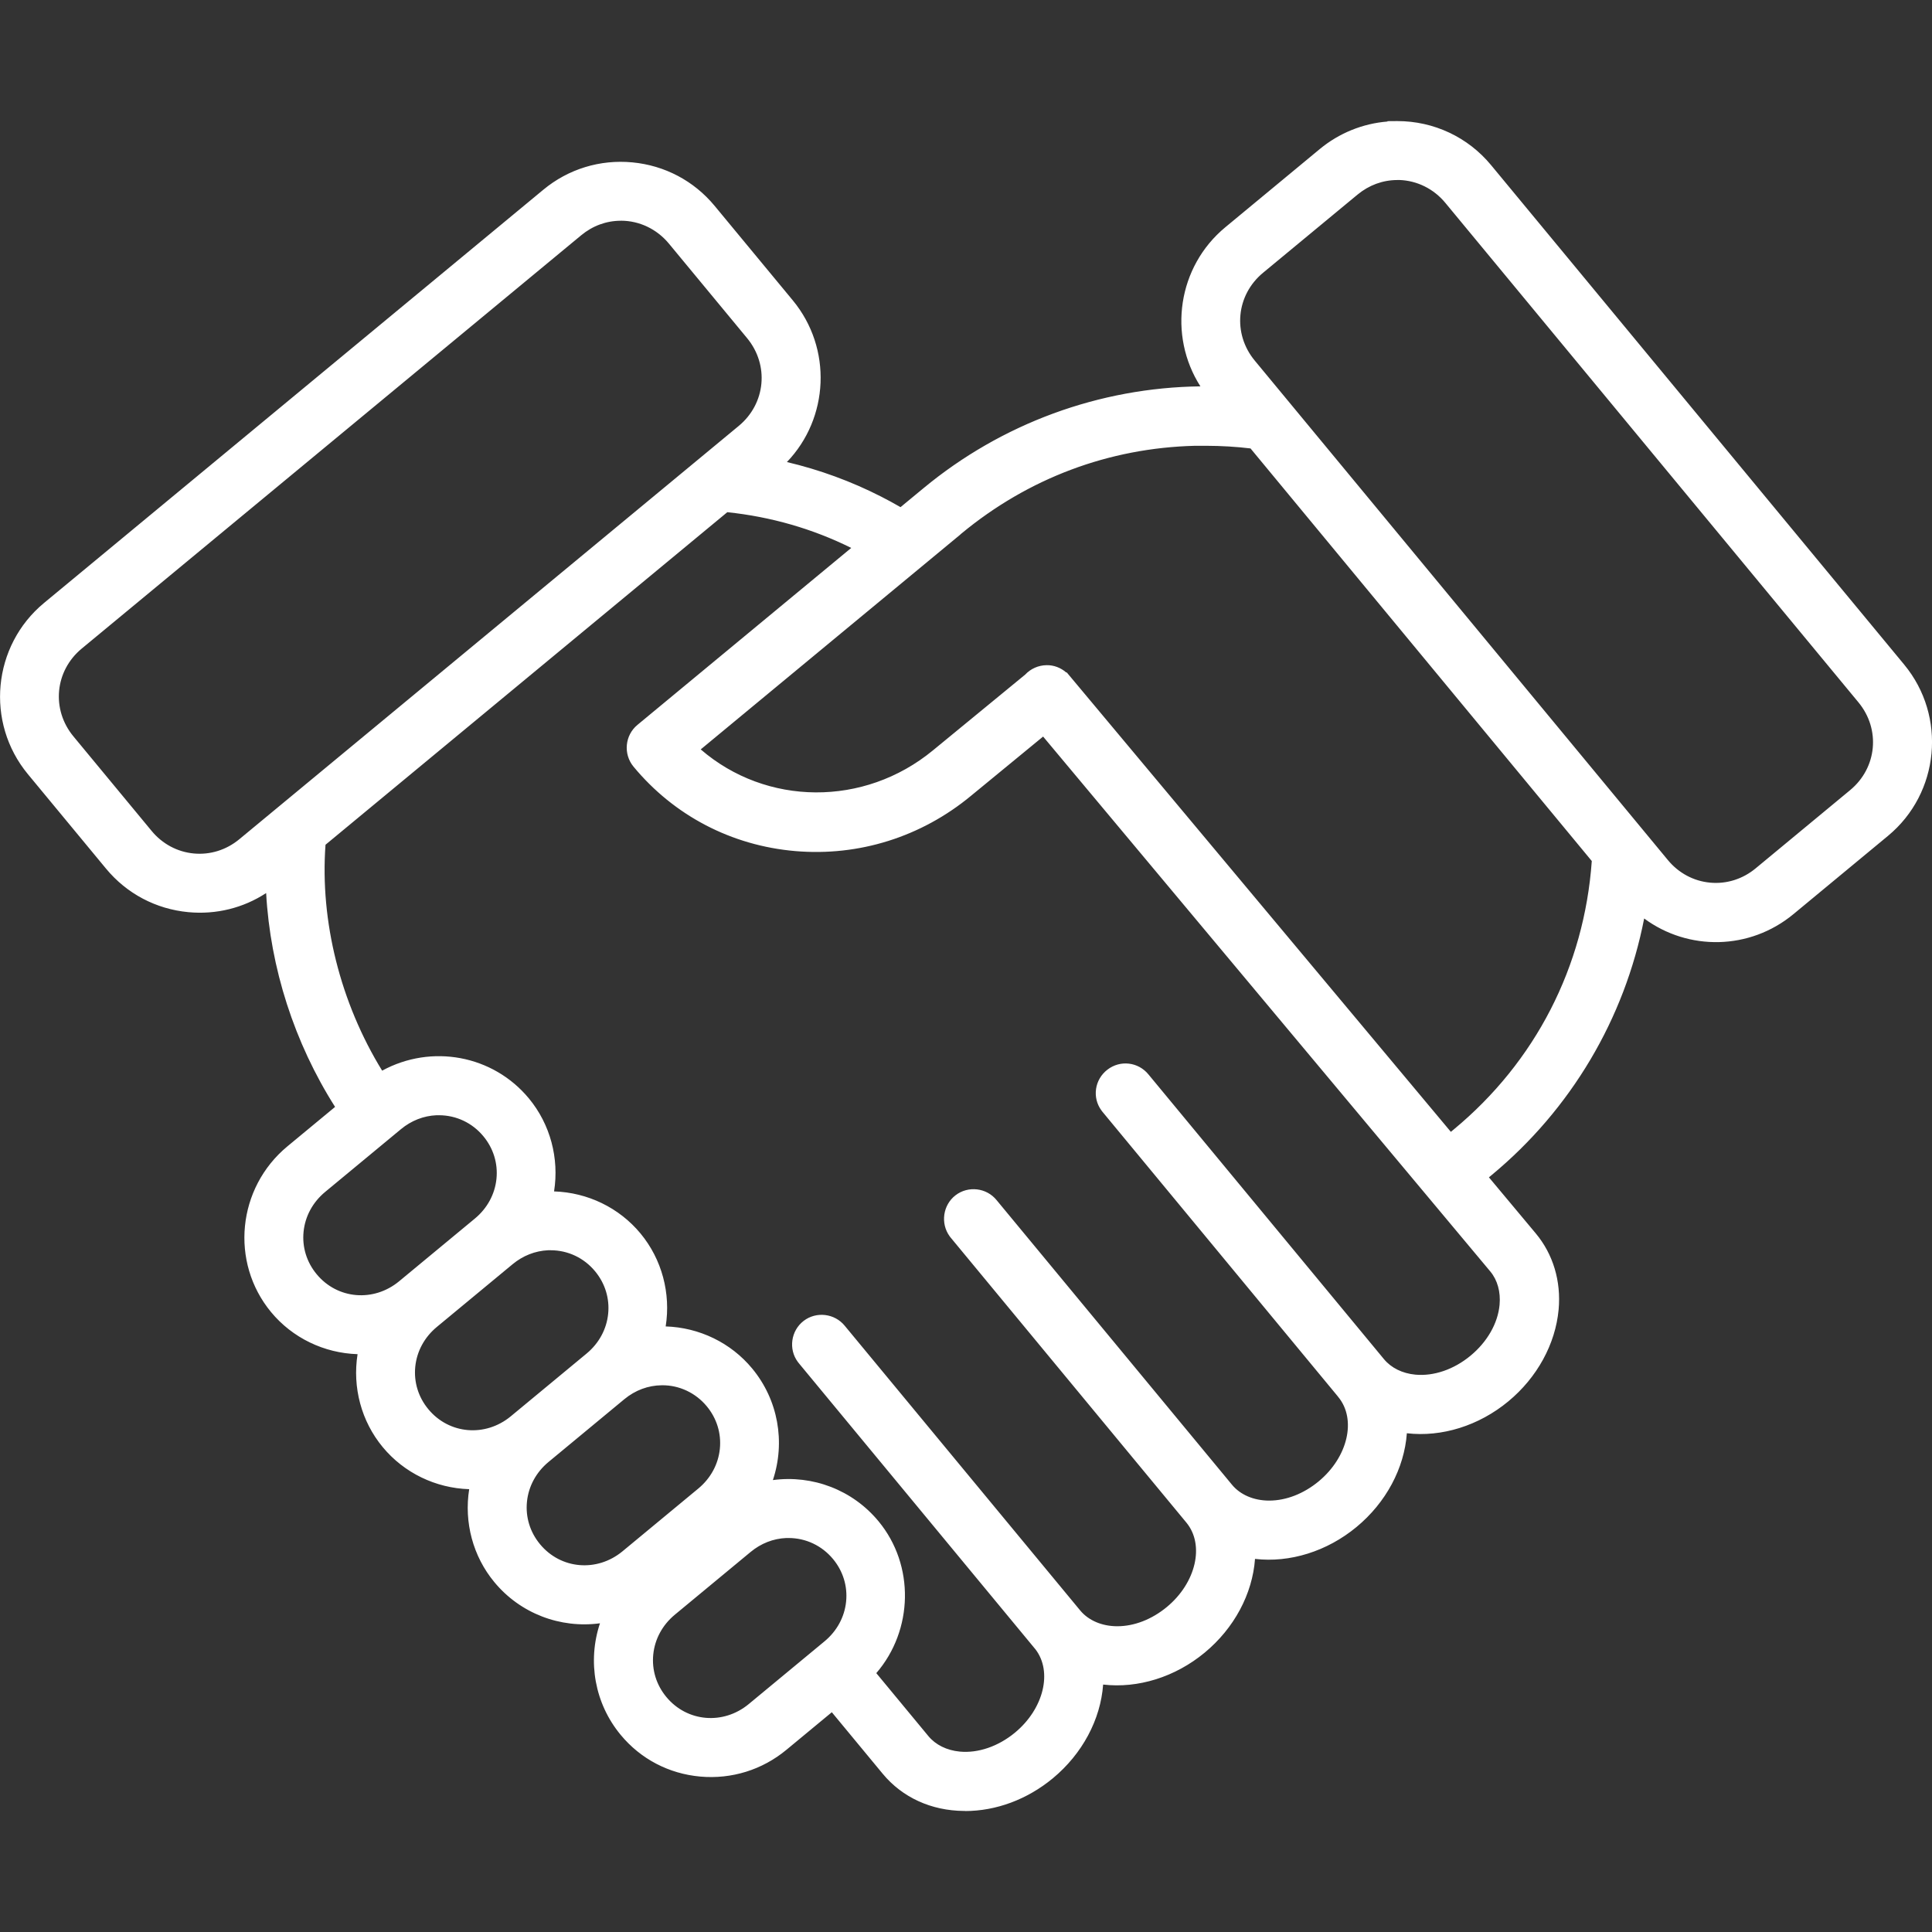
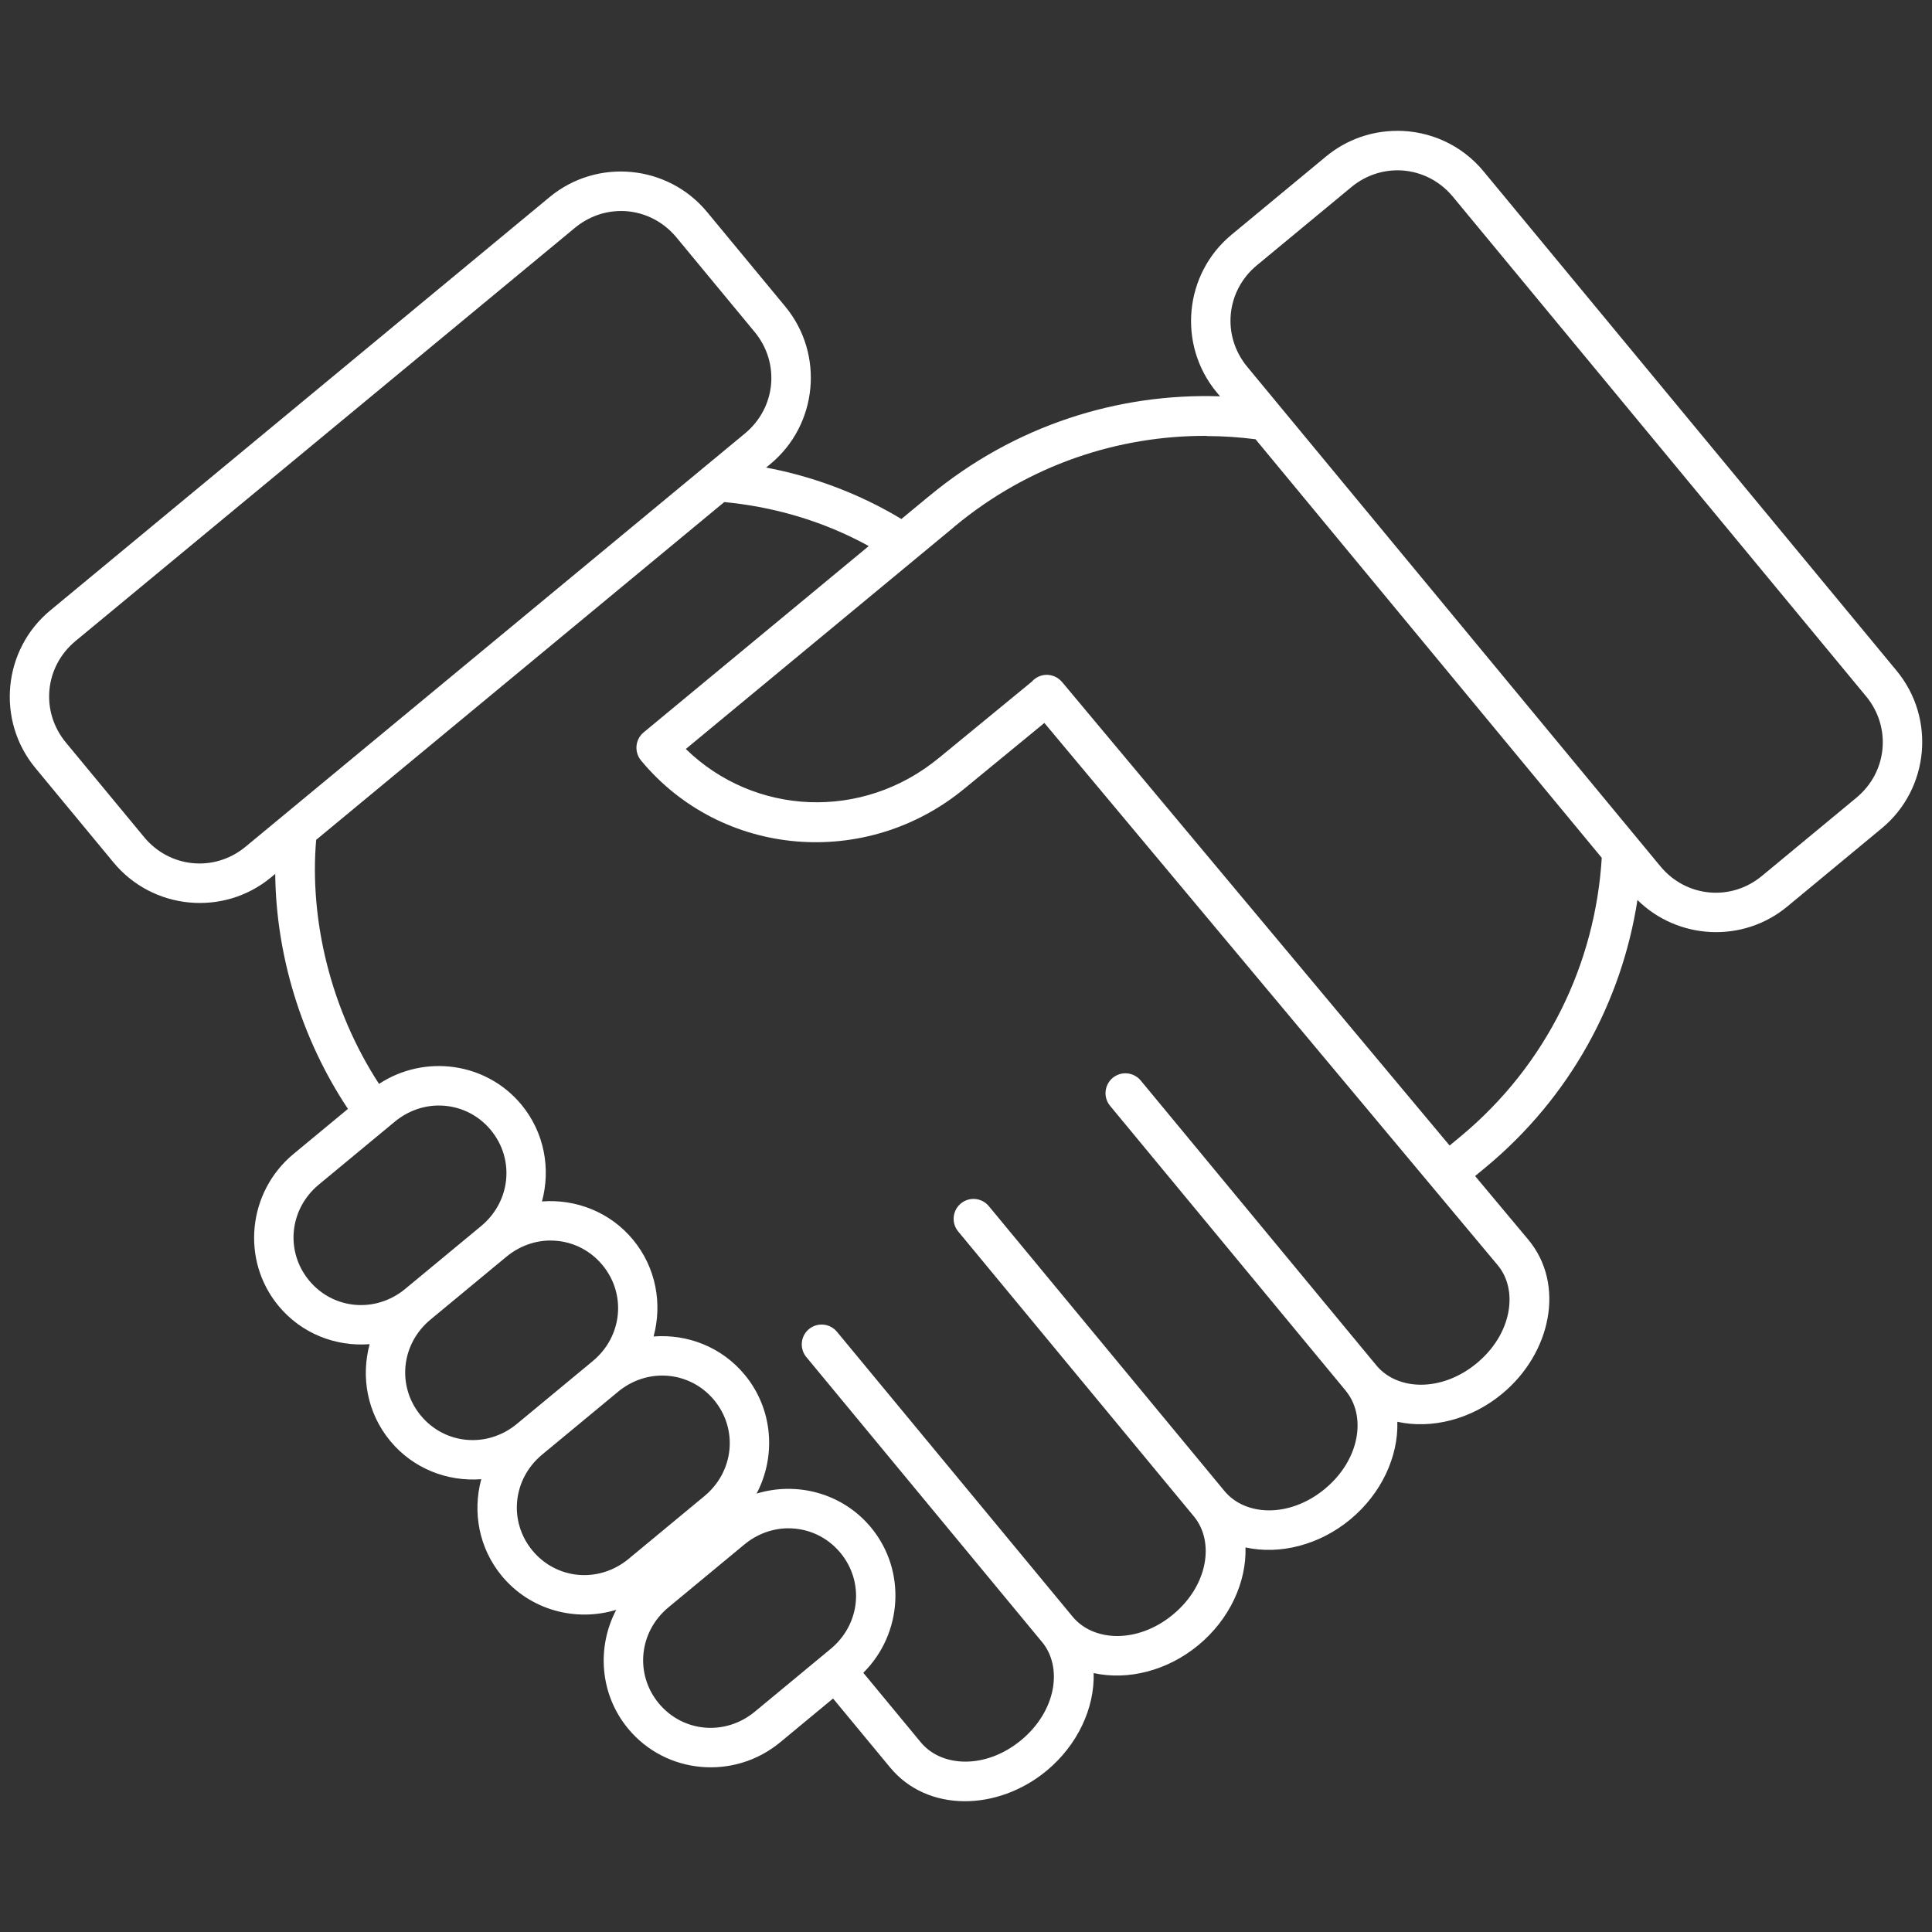
<svg xmlns="http://www.w3.org/2000/svg" id="Layer_1" data-name="Layer 1" viewBox="0 0 512 512">
  <rect x="0" y="0" width="512" height="512" fill="#333333" stroke="none" />
  <defs>
    <style>
      .cls-1 {
        fill: #fff;
      }
    </style>
  </defs>
  <path class="cls-1" d="m370.25,34.68c-6.65,0-13.33,2.23-18.84,6.79l-25.04,20.73c-12.58,10.41-14.36,29.16-3.95,41.75l.9,1.08c-27.03-.9-54.47,7.72-76.96,26.34h0l-.1.1c-.07.05-.14.1-.22.15l-7.16,5.92c-2.17-1.3-4.37-2.53-6.61-3.67-9.3-4.73-19.16-8.06-29.25-9.96l1.13-.93c12.58-10.41,14.36-29.16,3.95-41.75l-20.72-25.05c-10.41-12.58-29.15-14.36-41.73-3.95L13.32,161.77c-12.58,10.41-14.36,29.16-3.95,41.75l20.72,25.05c10.41,12.58,29.15,14.36,41.73,3.95l1.12-.93c.21,21.27,6.75,43.44,19.27,62.28l-14.4,11.92c-12.18,10.08-14.02,28.17-4,40.28,6.1,7.38,15.2,10.84,24.15,10.15-2.35,8.66-.66,18.25,5.44,25.63,6.1,7.38,15.2,10.84,24.14,10.15-2.35,8.66-.66,18.25,5.44,25.63,7.53,9.1,19.61,12.26,30.33,8.99-5.22,9.92-4.38,22.39,3.15,31.49,10.02,12.12,28.12,13.7,40.3,3.61l14.01-11.6,15.15,18.31c9.85,11.91,28.47,11.57,41.43.84,8.21-6.8,12.76-16.6,12.48-25.89,9.08,2,19.55-.61,27.76-7.41,8.21-6.8,12.76-16.6,12.48-25.89,9.08,2,19.55-.61,27.76-7.41,8.21-6.8,12.76-16.6,12.48-25.89,9.08,2,19.55-.61,27.76-7.41,12.96-10.72,16.86-28.99,6.92-40.88l-14.07-16.83,2.72-2.25c22.55-18.66,36.16-44.1,40.3-70.91,10.68,10.55,27.91,11.51,39.7,1.74l25.04-20.73c12.58-10.41,14.36-29.16,3.95-41.75l-109.48-132.37c-5.86-7.09-14.35-10.74-22.89-10.73v.02h-.01Zm.03,10.45c5.48-.01,10.91,2.37,14.74,6.99l109.49,132.38c6.81,8.22,5.68,20.09-2.54,26.9l-25.04,20.73c-8.22,6.81-20.09,5.69-26.9-2.54l-6.04-7.3-103.45-125.07c-6.81-8.22-5.68-20.1,2.54-26.91l25.04-20.72c3.59-2.97,7.89-4.44,12.16-4.45h0Zm-205.77,10.78c5.48-.01,10.91,2.37,14.74,6.99l20.72,25.05c6.81,8.22,5.68,20.1-2.54,26.91l-132.34,109.52c-8.22,6.81-20.09,5.69-26.9-2.54l-20.72-25.05c-6.81-8.22-5.68-20.1,2.54-26.91L152.37,60.37c3.59-2.97,7.89-4.44,12.16-4.45h-.01Zm155.22,59.65c4.35.01,8.7.29,13,.85l91.75,110.92c-1.7,27.8-14.36,54.76-37.56,73.97l-2.76,2.28-102.66-122.79h-.01c-.05-.06-.11-.13-.18-.2-1.01-1.13-2.46-1.76-3.97-1.75-1.49.02-2.9.67-3.89,1.8l-24.5,20.12h-.01c-20.39,16.89-49.11,15.38-67.19-2.27l71.01-58.77h0l.1-.1c.08-.06.15-.13.23-.2,19.58-16.21,43.17-23.99,66.65-23.91v.03h-.02Zm-127.76,17.5c12.28,1.17,24.37,4.53,35.53,10.21.92.46,1.82.95,2.72,1.45l-59.65,49.37h0c-2.24,1.86-2.55,5.18-.7,7.43,21.31,25.76,59.71,28.99,85.8,7.4l21.1-17.33,120.13,143.69c5.55,6.63,3.78,18.28-5.56,26-9.33,7.72-21.06,7.25-26.59.56l-62.41-75.45c-1.81-2.22-5.05-2.6-7.31-.86s-2.73,4.98-1.04,7.28c.07.1.15.2.23.29l62.41,75.45v.02c5.54,6.69,3.79,18.29-5.54,26.01-9.33,7.72-21.06,7.25-26.59.56l-62.41-75.45h0c-1.8-2.23-5.05-2.61-7.31-.87-2.27,1.75-2.73,4.99-1.03,7.3.07.09.14.2.23.29l62.41,75.45h0c5.53,6.69,3.79,18.3-5.54,26.02-9.33,7.72-21.06,7.25-26.59.56l-62.41-75.45h0c-1.8-2.23-5.05-2.62-7.32-.88s-2.73,5-1.02,7.3c.07.1.14.2.23.29l62.41,75.45h.01c5.53,6.7,3.78,18.3-5.55,26.02-9.33,7.72-21.06,7.25-26.59.56l-15.23-18.42c10.39-10.32,11.5-27.07,2.05-38.5-7.53-9.1-19.61-12.26-30.33-8.99,5.22-9.92,4.38-22.39-3.15-31.49-6.1-7.38-15.2-10.84-24.15-10.15,2.35-8.66.66-18.25-5.44-25.63-6.1-7.38-15.2-10.84-24.14-10.15,2.35-8.66.66-18.25-5.44-25.64-9.34-11.29-25.7-13.43-37.74-5.51-12.75-19.6-18.49-43.37-16.66-64.68l108.18-89.54v.03Zm-75.79,159.92c5.2-.04,10.32,2.17,13.9,6.51,6.37,7.71,5.28,18.93-2.59,25.44l-20.1,16.64c-7.87,6.51-19.1,5.48-25.47-2.22-6.37-7.71-5.28-18.93,2.59-25.44l20.1-16.64c3.44-2.85,7.53-4.26,11.57-4.3h0Zm29.59,35.78c5.2-.04,10.32,2.17,13.9,6.51,6.37,7.71,5.28,18.93-2.59,25.44l-20.1,16.64c-7.87,6.51-19.09,5.49-25.47-2.22-6.37-7.71-5.28-18.93,2.59-25.44l20.1-16.64c3.44-2.85,7.53-4.26,11.57-4.3h0Zm29.59,35.78c5.2-.04,10.32,2.18,13.9,6.51,6.37,7.71,5.28,18.93-2.59,25.44l-20.1,16.64c-7.87,6.51-19.09,5.49-25.47-2.22-6.37-7.71-5.28-18.93,2.59-25.44l20.1-16.64c3.44-2.85,7.53-4.26,11.57-4.29h0Zm33.47,40.48c5.2-.04,10.31,2.17,13.9,6.51,6.37,7.71,5.28,18.93-2.59,25.44l-20.1,16.64c-7.87,6.51-19.09,5.49-25.47-2.22-6.37-7.71-5.28-18.93,2.59-25.44l20.1-16.64c3.44-2.85,7.53-4.26,11.57-4.3h0Z" />
-   <path class="cls-1" d="m255.73,479.92c-.09,0-.18,0-.27,0-8.68-.07-16.32-3.57-21.52-9.84l-13.5-16.32-12.02,9.95c-6.42,5.32-14.53,7.84-22.84,7.1-8.32-.74-15.82-4.67-21.1-11.06-6.88-8.31-8.84-19.47-5.48-29.56-10.53,1.41-21.12-2.6-28-10.92-5.67-6.84-8.05-15.84-6.66-24.62-8.88-.28-17.26-4.31-22.92-11.16-5.67-6.84-8.05-15.84-6.66-24.62-8.88-.28-17.27-4.31-22.93-11.16-10.91-13.2-8.97-32.9,4.34-43.92l12.63-10.45c-10.78-16.96-17.17-36.82-18.27-56.67-6.07,3.97-13.27,5.75-20.62,5.06-8.58-.81-16.32-4.9-21.8-11.52l-20.72-25.05c-11.32-13.69-9.4-34.05,4.29-45.38L144.01,50.26c6.61-5.47,14.99-8.04,23.57-7.23,8.58.81,16.32,4.9,21.8,11.52l20.72,25.05c10.52,12.73,9.61,31.21-1.56,42.85,8.65,2.04,17.02,5.1,24.92,9.13,1.71.87,3.42,1.8,5.19,2.82l6.08-5.02c20.75-17.18,46.63-26.66,73.39-26.99-8.64-13.51-6.04-31.71,6.62-42.18l25.04-20.73c5.09-4.21,11.37-6.75,17.91-7.27v-.1l2.58-.02h.04c9.66,0,18.71,4.25,24.84,11.67l109.48,132.37c11.32,13.69,9.4,34.05-4.29,45.38l-25.04,20.73c-11.56,9.58-27.83,9.83-39.58,1.17-5.18,26.6-19.42,50.61-40.42,68l-.72.6,12.4,14.84c4.61,5.51,6.76,12.68,6.07,20.2-.84,9.15-5.7,18.02-13.33,24.33-7.82,6.47-17.66,9.52-26.89,8.45-.67,9.26-5.51,18.37-13.35,24.85-7.82,6.47-17.67,9.52-26.89,8.45-.67,9.26-5.51,18.37-13.35,24.85-7.82,6.47-17.67,9.52-26.9,8.45-.67,9.26-5.51,18.37-13.34,24.85-6.76,5.59-15.01,8.67-23.27,8.67Zm-34.61-33.44l16.8,20.3c4.21,5.08,10.45,7.91,17.58,7.97,7.13.07,14.31-2.6,20.21-7.48,7.49-6.2,11.8-15.11,11.54-23.83l-.1-3.31,3.24.71c8.52,1.88,18.08-.69,25.56-6.87,7.49-6.2,11.8-15.11,11.54-23.83l-.1-3.31,3.24.71c8.54,1.89,18.09-.69,25.56-6.87,7.49-6.2,11.8-15.11,11.54-23.83l-.1-3.31,3.24.71c8.53,1.89,18.09-.69,25.56-6.87,6.58-5.44,10.76-13.03,11.48-20.82.57-6.23-1.12-11.9-4.89-16.41l-15.73-18.81,4.71-3.91c21.21-17.56,35.2-42.17,39.4-69.31l.77-4.99,3.59,3.55c9.92,9.8,25.5,10.48,36.24,1.58l25.04-20.73c11.5-9.52,13.11-26.61,3.6-38.11l-109.48-132.37c-4.96-6-12.21-9.54-20-9.78h-.91c-6.26,0-12.37,2.21-17.19,6.2l-25.04,20.73c-11.5,9.51-13.11,26.61-3.6,38.11l4.56,5.5-5.74-.19c-27.33-.92-54,8.21-75.13,25.67l-.48.39-8.49,7.02-1.57-.94c-2.23-1.34-4.34-2.51-6.45-3.58-8.99-4.58-18.6-7.85-28.56-9.72l-5.42-1.02,5.38-4.44c11.49-9.51,13.11-26.61,3.6-38.11l-20.72-25.05c-4.6-5.55-11.1-8.99-18.3-9.67-7.21-.69-14.24,1.47-19.79,6.07L14.96,163.76c-11.5,9.51-13.11,26.61-3.6,38.11l20.72,25.05c4.6,5.55,11.1,8.99,18.3,9.67,7.21.68,14.24-1.47,19.79-6.07l5.29-4.41.05,5.44c.21,21.28,6.9,42.9,18.84,60.88l1.29,1.94-16.19,13.4c-11.12,9.2-12.75,25.64-3.65,36.65,5.31,6.43,13.52,9.87,21.96,9.22l3.65-.28-.96,3.53c-2.22,8.17-.38,16.88,4.94,23.3,5.31,6.43,13.52,9.88,21.95,9.23l3.65-.28-.96,3.54c-2.22,8.17-.38,16.88,4.94,23.3,6.66,8.04,17.49,11.25,27.59,8.16l5.92-1.81-2.88,5.48c-4.92,9.36-3.8,20.6,2.85,28.64,4.4,5.32,10.64,8.59,17.58,9.2,6.94.62,13.72-1.49,19.09-5.93l15.99-13.25Zm34.71,22.94c-.66,0-1.33-.03-1.98-.09-4.82-.46-9.01-2.58-11.81-5.97l-16.74-20.23,1.67-1.66c9.49-9.43,10.32-24.81,1.87-35.03-6.66-8.04-17.49-11.25-27.59-8.16l-5.92,1.81,2.88-5.48c4.92-9.36,3.8-20.6-2.85-28.64-5.31-6.43-13.52-9.88-21.96-9.23l-3.65.28.96-3.53c2.22-8.17.38-16.88-4.94-23.3-5.31-6.43-13.52-9.88-21.95-9.23l-3.65.28.96-3.54c2.22-8.17.37-16.88-4.94-23.31-8.42-10.18-23.18-12.33-34.33-4.99l-2.17,1.43-1.42-2.18c-12.78-19.65-19-43.82-17.07-66.31l.09-1.08,111.95-92.66.66,2.05c12.31,1.37,24,4.83,34.76,10.31.94.48,1.87.98,2.79,1.49l3.32,1.83-62.57,51.79c-1.14.95-1.3,2.65-.36,3.79,9.85,11.91,23.82,19.2,39.33,20.53,15.52,1.33,30.72-3.46,42.83-13.48l23.09-18.96,121.77,145.65c2.8,3.35,4.1,7.84,3.66,12.64-.58,6.26-4.06,12.46-9.55,17-5.46,4.52-12.17,6.77-18.41,6.18-4.82-.46-9.01-2.58-11.81-5.97l-62.4-75.45c-.94-1.16-2.58-1.36-3.75-.46-1.15.88-1.39,2.55-.54,3.71l.18.22,62.58,75.68c6.43,8.14,3.74,21.24-6.1,29.38-4.87,4.03-10.68,6.26-16.36,6.27h-.05c-5.6,0-10.63-2.21-13.81-6.06l-62.4-75.45c-.93-1.15-2.6-1.35-3.75-.47-1.15.88-1.39,2.56-.53,3.73l.13.17,62.41,75.45c6.7,8.12,4.07,21.42-5.88,29.65-4.87,4.03-10.68,6.26-16.36,6.27-5.66.03-10.67-2.2-13.86-6.06l-62.4-75.45c-.93-1.16-2.61-1.36-3.76-.48-1.15.88-1.38,2.55-.52,3.72l.14.18,62.42,75.45c6.7,8.12,4.05,21.42-5.89,29.65-4.89,4.04-10.78,6.27-16.43,6.27Zm-23.6-26.02l13.79,16.67c1.92,2.33,4.88,3.79,8.32,4.12,4.88.46,10.21-1.37,14.63-5.02,7.64-6.32,10.02-16.17,5.41-22.12l-.22-.26-62.4-75.45c-.09-.09-.22-.26-.35-.45-2.49-3.37-1.81-8.25,1.56-10.84,3.36-2.58,8.25-1.99,10.91,1.31l62.38,75.42c2.2,2.66,5.78,4.19,9.83,4.19h.04c4.48-.01,9.12-1.82,13.08-5.09,7.76-6.41,10.08-16.46,5.19-22.38l-62.4-75.45s-.14-.17-.23-.29l-.09-.12c-2.5-3.42-1.81-8.3,1.54-10.88,3.35-2.58,8.24-2.01,10.9,1.3l62.38,75.42c2.2,2.66,5.78,4.19,9.83,4.19h.04c4.48-.01,9.12-1.82,13.08-5.09,7.76-6.42,10.09-16.45,5.2-22.37l-.21-.27-62.28-75.31c-.1-.12-.19-.24-.28-.37-2.49-3.4-1.81-8.17,1.59-10.79,3.4-2.62,8.18-2.06,10.89,1.27l62.39,75.43c1.92,2.33,4.88,3.79,8.32,4.12,4.87.46,10.21-1.36,14.63-5.02,4.44-3.67,7.25-8.59,7.7-13.49.31-3.43-.56-6.57-2.48-8.86l-118.49-141.73-19.12,15.71c-13.15,10.88-29.68,16.08-46.55,14.64-16.91-1.45-32.13-9.4-42.88-22.38-2.75-3.34-2.29-8.3,1.04-11.06l56.66-46.9c-10.18-5.06-21.22-8.25-32.84-9.47l-106.48,88.13c-1.49,20.26,3.94,41.88,15.01,59.87,13.04-7.11,29.35-4.17,38.9,7.37,5.66,6.85,8.05,15.85,6.66,24.63,8.88.28,17.26,4.31,22.92,11.16,5.66,6.84,8.05,15.84,6.66,24.62,8.88.28,17.27,4.31,22.93,11.16,6.88,8.31,8.84,19.47,5.48,29.56,10.53-1.41,21.12,2.6,28,10.92,9.63,11.64,9.22,28.88-.6,40.25Zm-43.92,17.09c-5.86,0-11.63-2.54-15.71-7.47-3.53-4.27-5.17-9.62-4.62-15.07.55-5.45,3.23-10.42,7.56-14l20.1-16.64c3.75-3.1,8.43-4.84,13.19-4.89l2.61-.03v.18c5.16.62,9.91,3.2,13.31,7.3,3.53,4.27,5.17,9.62,4.63,15.07-.55,5.45-3.23,10.42-7.56,14l-20.1,16.64c-3.99,3.3-8.72,4.91-13.39,4.91Zm20.04-52.9c-3.43.15-6.68,1.42-9.42,3.69l-20.1,16.64c-3.27,2.71-5.3,6.45-5.71,10.54-.41,4.07.82,8.07,3.47,11.26,5.49,6.64,15.08,7.46,21.83,1.88l20.1-16.64c3.27-2.71,5.3-6.45,5.71-10.54.41-4.07-.82-8.07-3.47-11.26-2.94-3.55-7.22-5.57-11.77-5.57-.04,0-.08,0-.12,0h-.52Zm-53.51,12.42c-5.86,0-11.63-2.54-15.71-7.47-3.53-4.27-5.17-9.62-4.62-15.07.55-5.45,3.23-10.42,7.56-14l20.1-16.64c3.75-3.11,8.44-4.84,13.19-4.88h0c.05,0,.11,0,.16,0,6.09,0,11.83,2.71,15.75,7.44,3.53,4.27,5.17,9.62,4.63,15.07s-3.23,10.42-7.56,14l-20.1,16.64c-3.99,3.3-8.72,4.91-13.39,4.91Zm20.56-52.9c-3.62.03-7.06,1.31-9.94,3.69l-20.1,16.64c-3.27,2.71-5.3,6.45-5.71,10.54-.41,4.07.82,8.07,3.47,11.26,5.49,6.64,15.08,7.46,21.84,1.88l20.1-16.64c3.27-2.71,5.3-6.45,5.71-10.54.41-4.07-.82-8.07-3.47-11.26-2.96-3.58-7.33-5.62-11.89-5.57h0Zm-50.15,17.12c-5.86,0-11.63-2.54-15.71-7.47-3.53-4.27-5.17-9.62-4.62-15.07s3.23-10.42,7.56-14l20.1-16.64c3.75-3.1,8.43-4.84,13.19-4.89l2.61-.03v.18c5.17.62,9.92,3.2,13.31,7.3,3.53,4.27,5.17,9.62,4.62,15.07s-3.23,10.42-7.56,14l-20.1,16.64c-3.99,3.3-8.72,4.91-13.39,4.91Zm20-52.9c-3.42.16-6.66,1.43-9.39,3.69l-20.1,16.64c-3.27,2.71-5.3,6.45-5.71,10.54-.41,4.07.82,8.07,3.47,11.26,5.49,6.64,15.08,7.46,21.84,1.88l20.1-16.64c3.27-2.71,5.3-6.45,5.71-10.54.41-4.07-.82-8.07-3.47-11.26-2.93-3.55-7.21-5.57-11.77-5.57-.04,0-.08,0-.12,0h-.55Zm-49.6,17.12c-5.86,0-11.63-2.54-15.71-7.47-3.53-4.27-5.17-9.62-4.62-15.07s3.23-10.42,7.56-14l20.1-16.64c3.74-3.1,8.43-4.84,13.19-4.89l2.61-.03v.18c5.17.62,9.92,3.2,13.31,7.3,3.53,4.27,5.17,9.62,4.62,15.07-.55,5.45-3.23,10.42-7.56,14l-20.1,16.64c-3.99,3.3-8.72,4.91-13.39,4.91Zm20.03-52.9c-3.43.15-6.68,1.42-9.42,3.69l-20.1,16.64c-3.27,2.71-5.3,6.45-5.71,10.54-.41,4.07.82,8.07,3.47,11.26,5.49,6.64,15.08,7.46,21.84,1.88l20.1-16.64c3.27-2.71,5.3-6.45,5.71-10.54.41-4.07-.82-8.07-3.47-11.26-2.93-3.55-7.21-5.57-11.77-5.57-.04,0-.08,0-.12,0h-.52Zm268.15,11.65l-104.43-124.88c-.51-.57-1.25-.89-2.03-.89-.74.01-1.47.35-1.97.92l-.3.29-24.5,20.12c-21.03,17.41-51.4,16.37-70.64-2.42l-2.05-2.01,73.51-60.87c19.14-15.84,43.26-24.54,67.97-24.54.12,0,.25,0,.37,0h2.57v.08c3.61.1,7.21.37,10.73.83l1.01.13,93.05,112.49-.06,1.02c-1.83,29.85-15.5,56.77-38.5,75.8l-4.74,3.92Zm-101.26-129h.13l.78.93,101.01,120.82.78-.64c21.62-17.9,34.58-43.13,36.57-71.13l-90.44-109.34c-3.83-.46-7.75-.69-11.67-.7h-3.05c-22.83.58-44.18,8.59-61.92,23.28-.04.04-.09.08-.14.12l-.19.18-68.73,56.88c17.36,15.01,43.29,15.28,61.52.27l.11-.09,24.35-20c1.46-1.56,3.5-2.47,5.64-2.5,1.94-.05,3.82.68,5.25,1.94Zm172.17,60.95c-.67,0-1.35-.03-2.03-.1-5.73-.54-10.93-3.32-14.66-7.83l-109.49-132.37c-3.73-4.51-5.49-10.14-4.95-15.87.54-5.73,3.32-10.94,7.83-14.67l25.04-20.72c3.24-2.68,7.15-4.37,11.22-4.88v-.16l2.58-.02h.04c6.44,0,12.52,2.89,16.69,7.93l109.49,132.38c7.75,9.36,6.48,22.77-2.88,30.53l-25.04,20.73c-3.98,3.29-8.82,5.05-13.84,5.05Zm-83.88-191.44h-.58c-3.84.01-7.48,1.35-10.52,3.86l-25.04,20.72c-7.14,5.91-8.11,16.13-2.2,23.27l109.49,132.37c2.85,3.45,6.82,5.57,11.17,5.98,4.35.41,8.64-.93,12.09-3.79l25.04-20.73c7.14-5.91,8.1-16.13,2.2-23.26l-109.49-132.38c-3.07-3.71-7.48-5.89-12.17-6.05ZM52.9,231.42c-.67,0-1.35-.03-2.03-.1-5.73-.54-10.93-3.32-14.66-7.83l-20.72-25.05c-7.75-9.37-6.49-22.78,2.88-30.54L150.72,58.38c3.91-3.24,8.81-5.03,13.79-5.04h.04c6.44,0,12.52,2.89,16.69,7.93l20.72,25.05c7.75,9.37,6.49,22.78-2.88,30.54l-132.34,109.52c-3.97,3.29-8.82,5.05-13.84,5.05ZM164.53,58.5h0c-3.84,0-7.48,1.34-10.52,3.86L21.66,171.88c-7.14,5.91-8.11,16.13-2.2,23.27l20.72,25.05c2.85,3.45,6.82,5.57,11.17,5.98,4.35.41,8.64-.93,12.09-3.79l132.34-109.52c7.14-5.91,8.11-16.13,2.2-23.27l-20.72-25.05c-3.19-3.85-7.82-6.06-12.71-6.06h-.02Z" />
</svg>